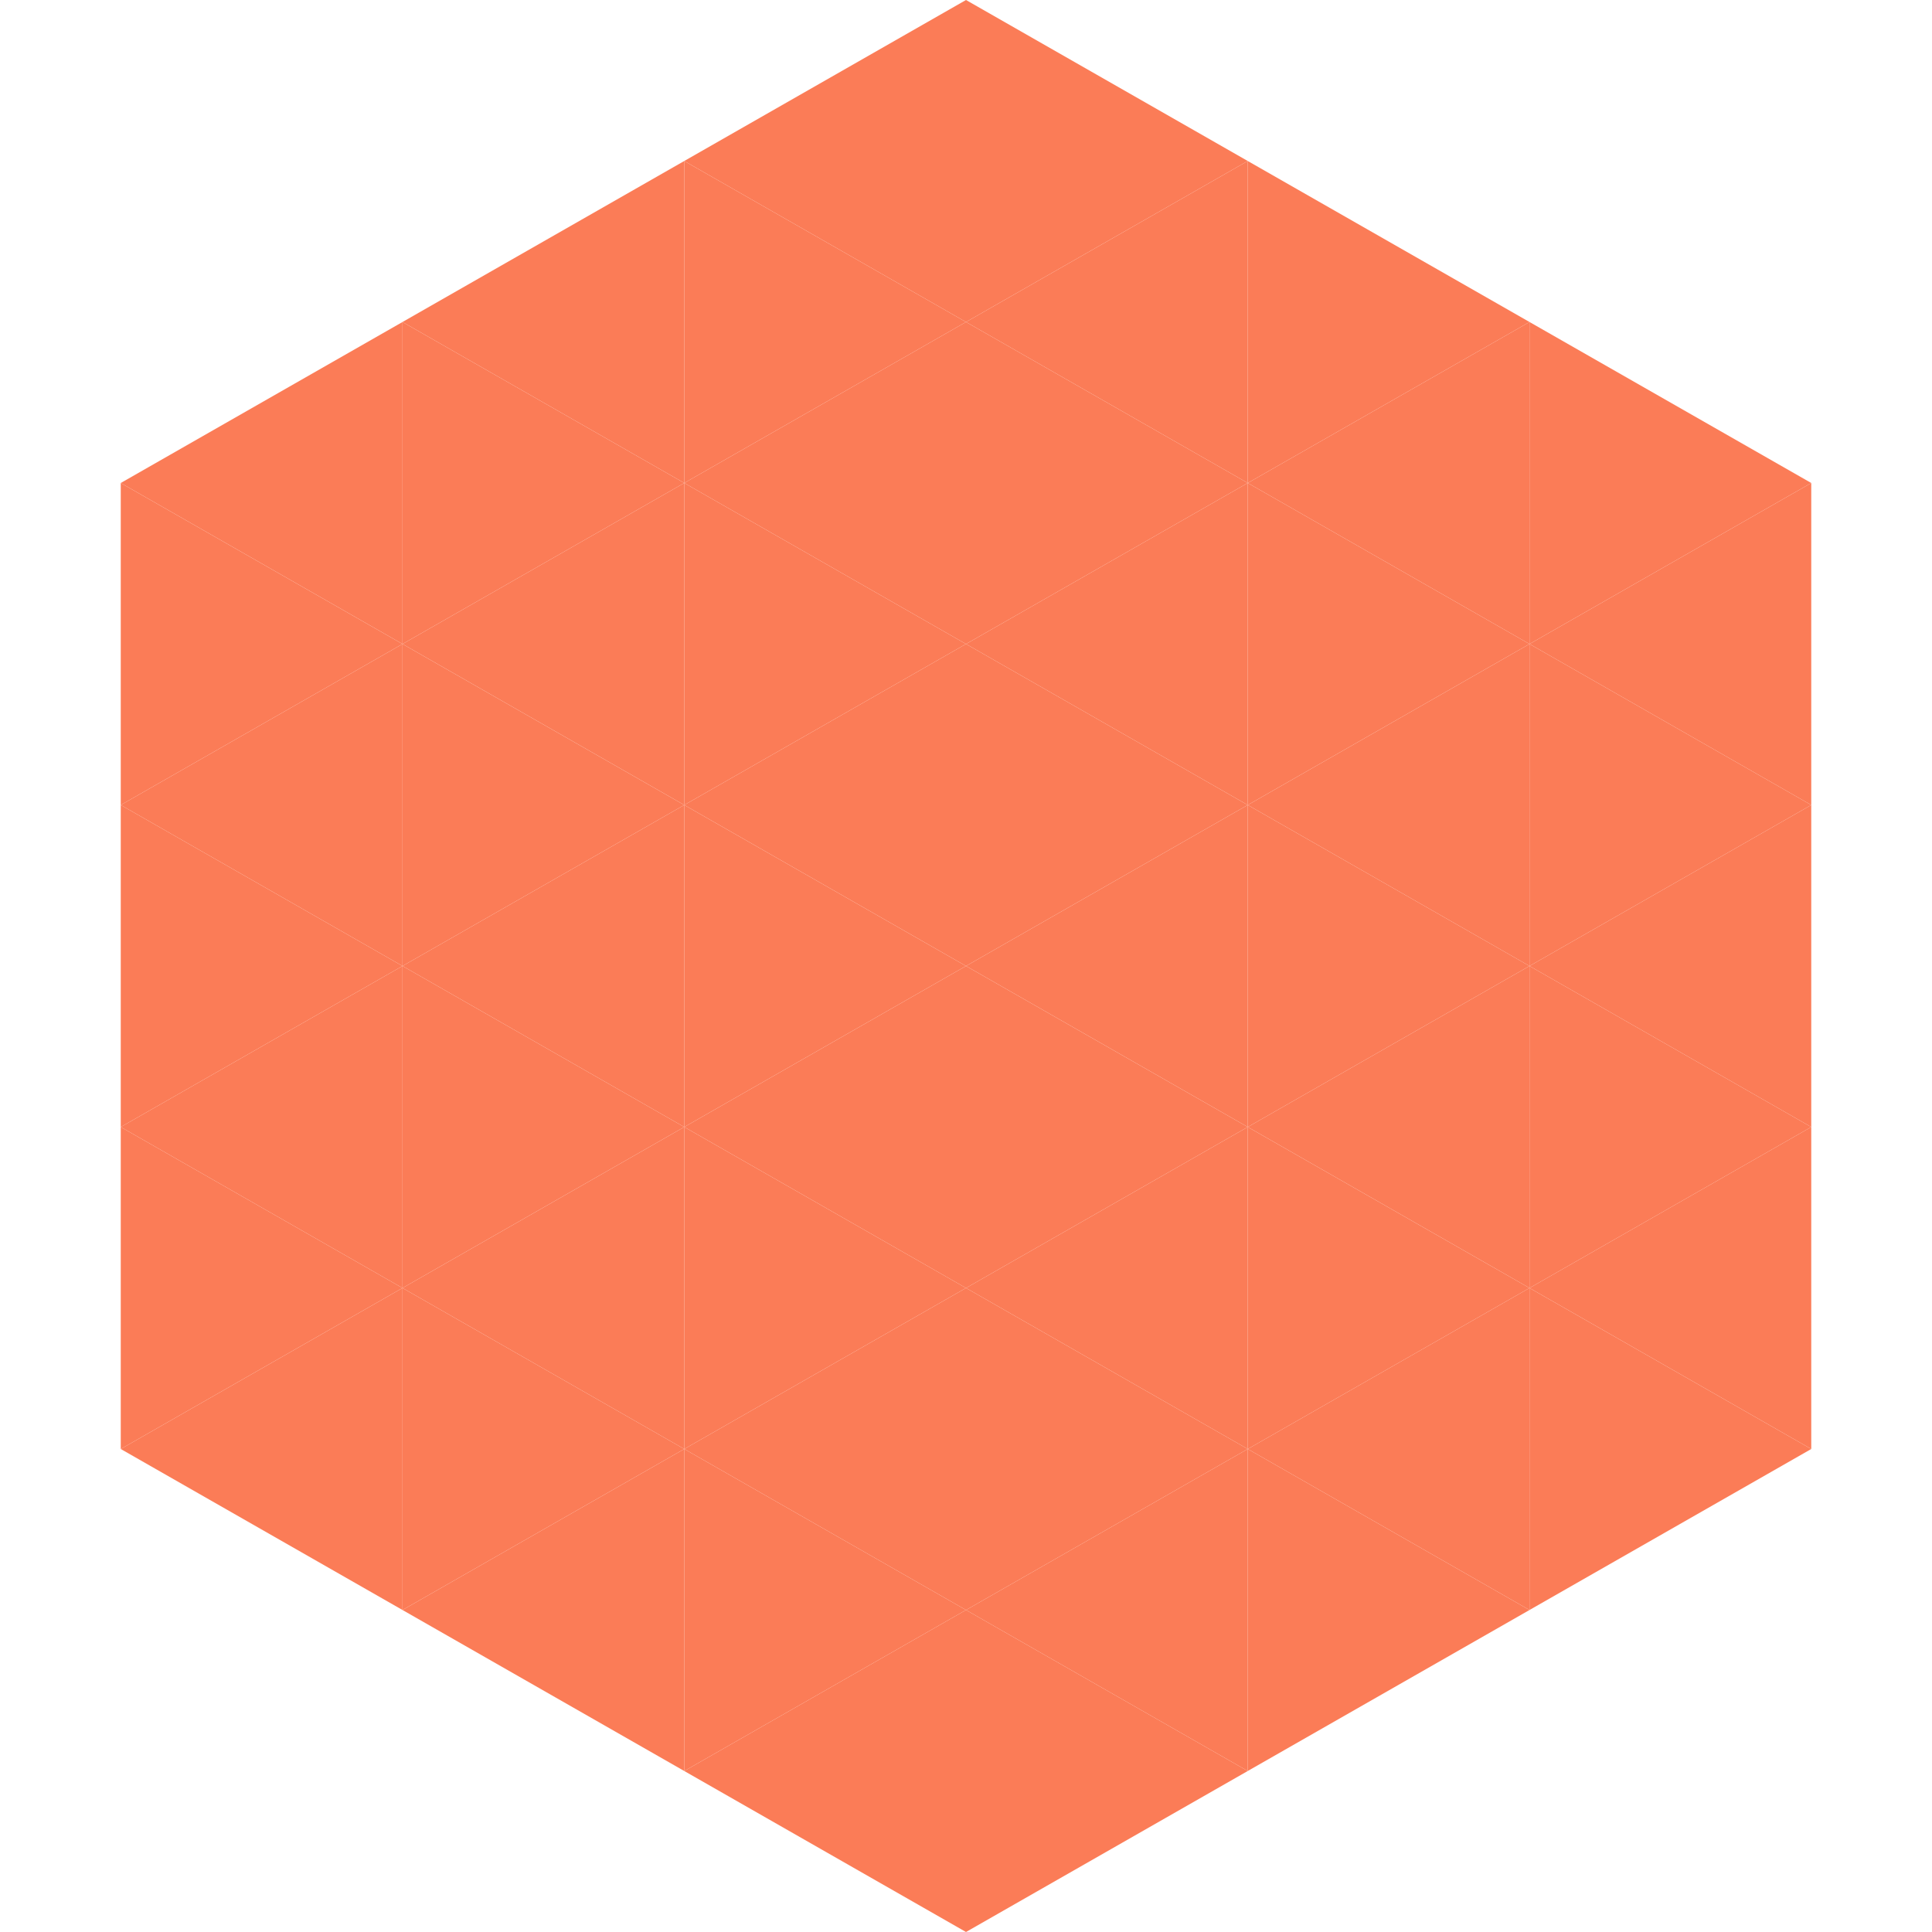
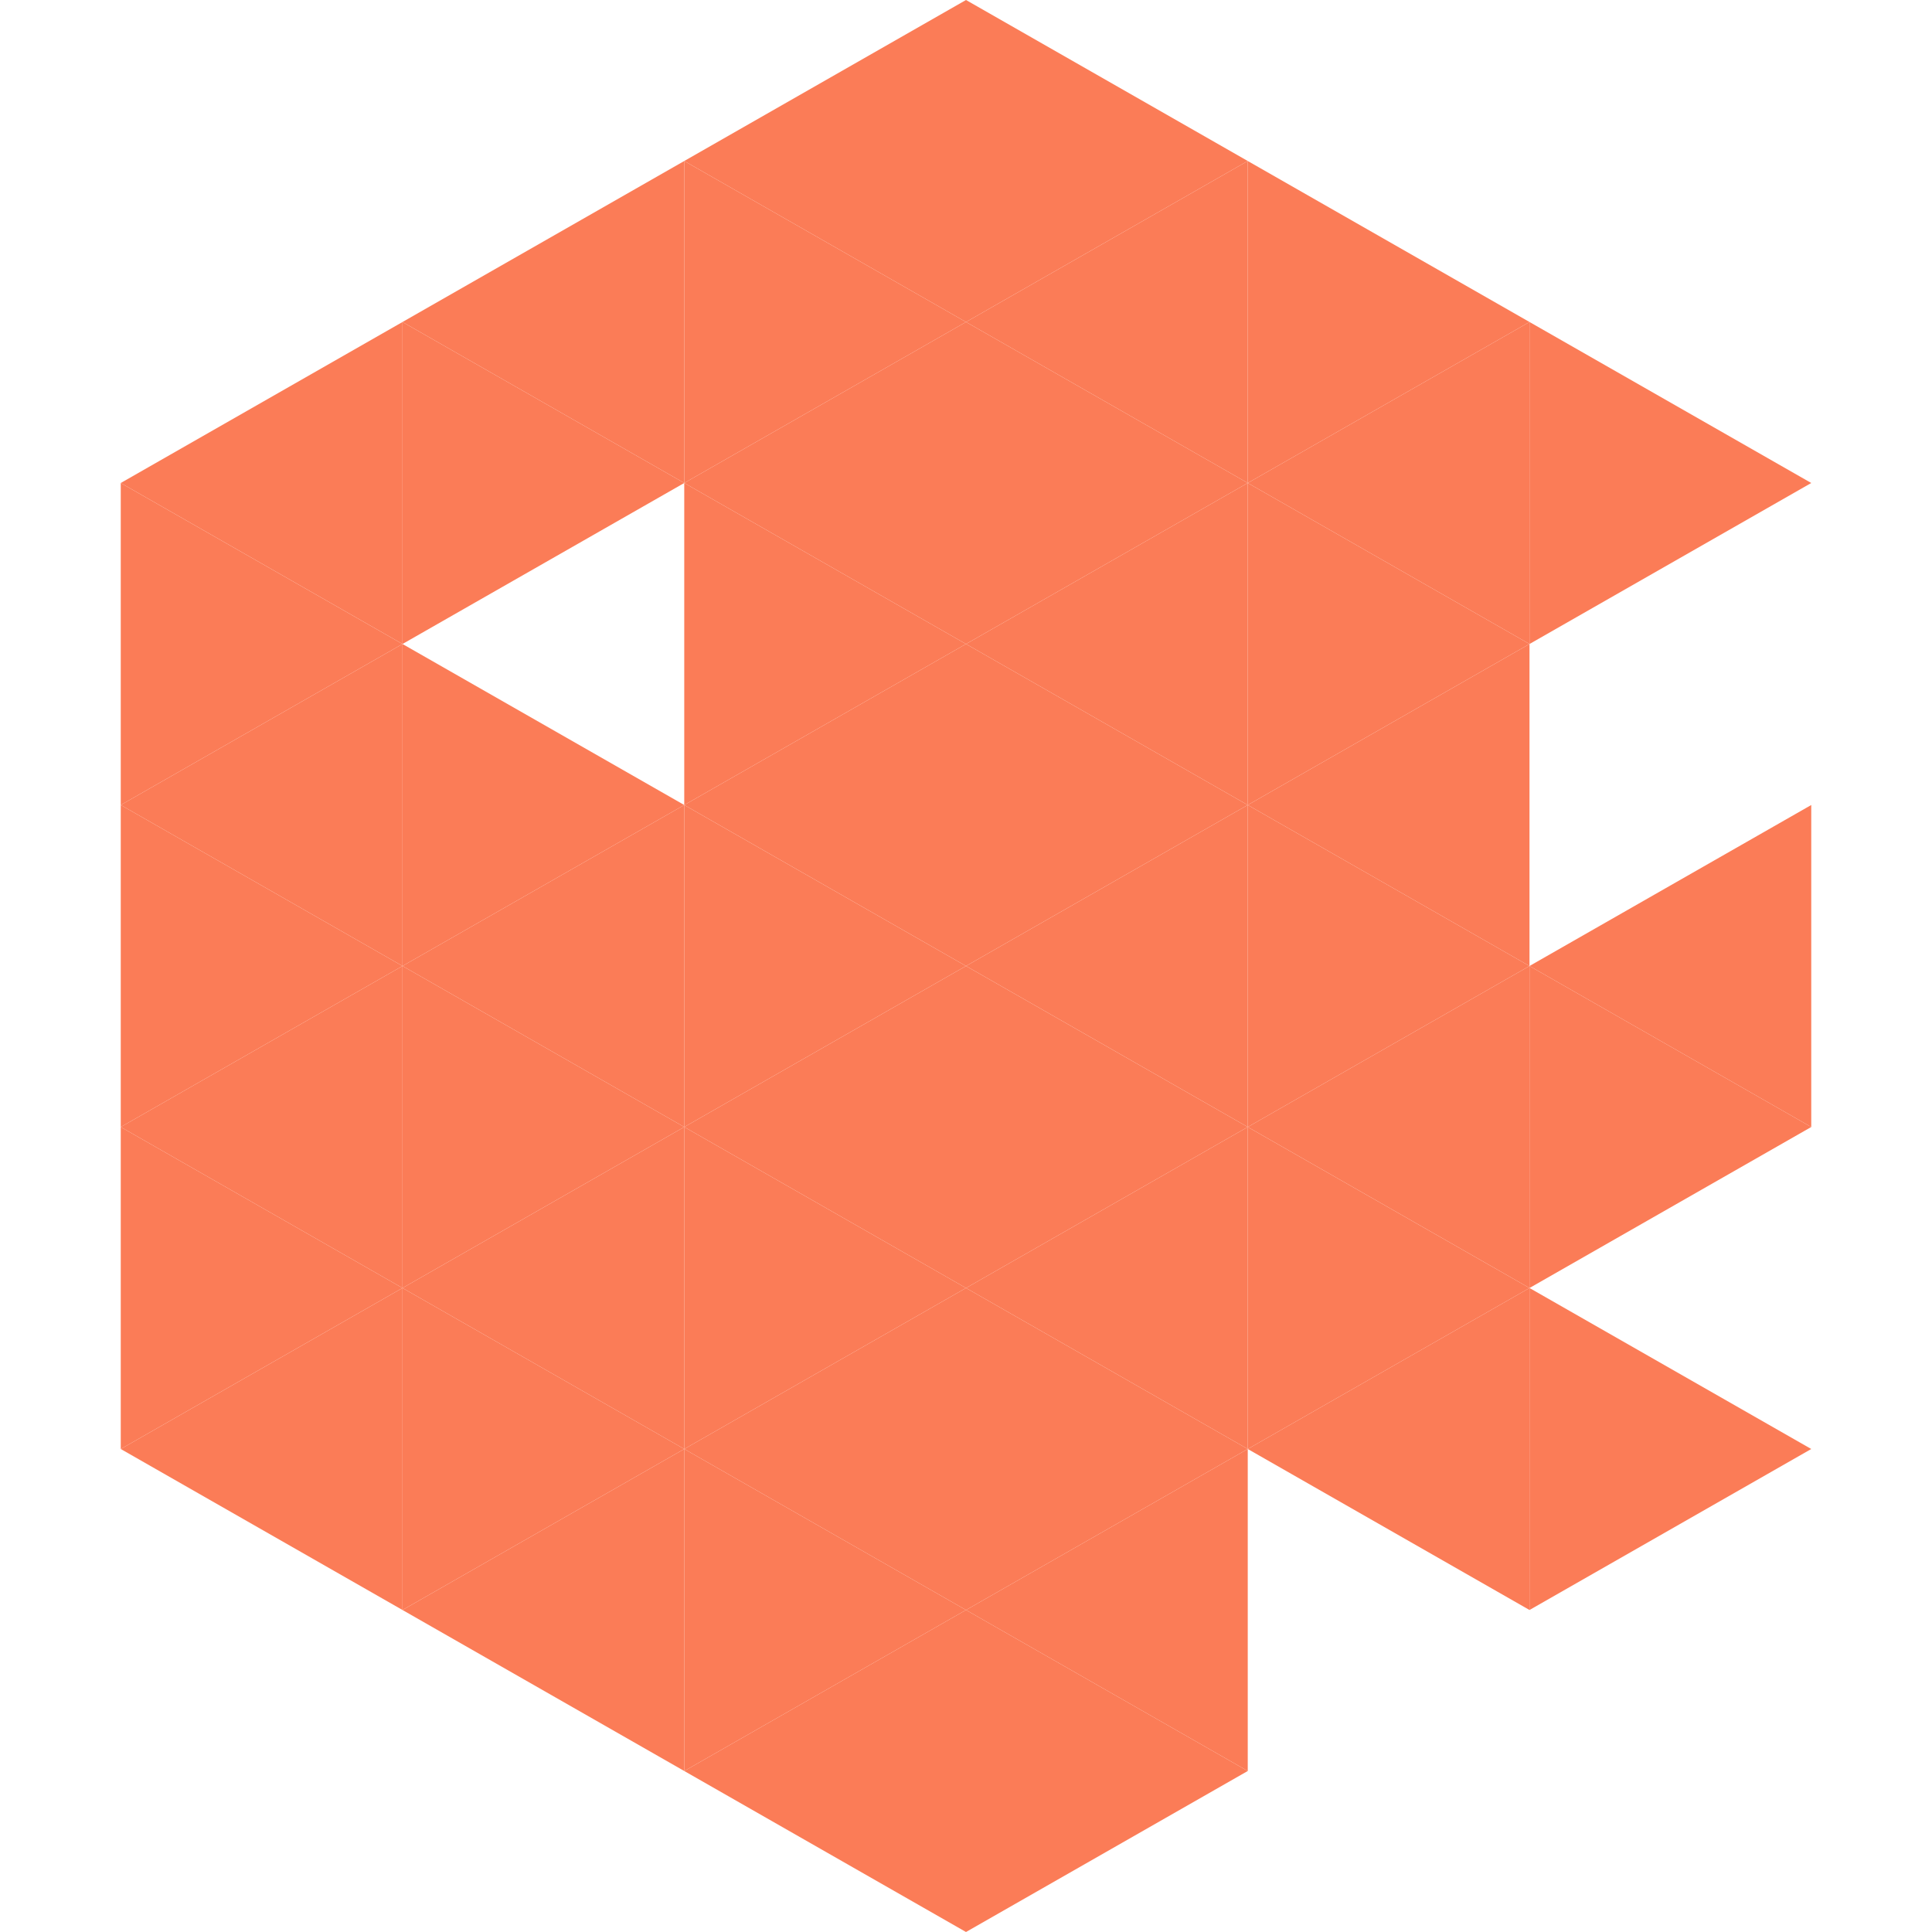
<svg xmlns="http://www.w3.org/2000/svg" width="240" height="240">
  <polygon points="50,40 15,60 50,80" style="fill:rgb(251,124,87)" />
  <polygon points="190,40 225,60 190,80" style="fill:rgb(251,124,87)" />
  <polygon points="15,60 50,80 15,100" style="fill:rgb(251,124,87)" />
-   <polygon points="225,60 190,80 225,100" style="fill:rgb(251,124,87)" />
  <polygon points="50,80 15,100 50,120" style="fill:rgb(251,124,87)" />
-   <polygon points="190,80 225,100 190,120" style="fill:rgb(251,124,87)" />
  <polygon points="15,100 50,120 15,140" style="fill:rgb(251,124,87)" />
  <polygon points="225,100 190,120 225,140" style="fill:rgb(251,124,87)" />
  <polygon points="50,120 15,140 50,160" style="fill:rgb(251,124,87)" />
  <polygon points="190,120 225,140 190,160" style="fill:rgb(251,124,87)" />
  <polygon points="15,140 50,160 15,180" style="fill:rgb(251,124,87)" />
-   <polygon points="225,140 190,160 225,180" style="fill:rgb(251,124,87)" />
  <polygon points="50,160 15,180 50,200" style="fill:rgb(251,124,87)" />
  <polygon points="190,160 225,180 190,200" style="fill:rgb(251,124,87)" />
  <polygon points="15,180 50,200 15,220" style="fill:rgb(255,255,255); fill-opacity:0" />
  <polygon points="225,180 190,200 225,220" style="fill:rgb(255,255,255); fill-opacity:0" />
  <polygon points="50,0 85,20 50,40" style="fill:rgb(255,255,255); fill-opacity:0" />
  <polygon points="190,0 155,20 190,40" style="fill:rgb(255,255,255); fill-opacity:0" />
  <polygon points="85,20 50,40 85,60" style="fill:rgb(251,124,87)" />
  <polygon points="155,20 190,40 155,60" style="fill:rgb(251,124,87)" />
  <polygon points="50,40 85,60 50,80" style="fill:rgb(251,124,87)" />
  <polygon points="190,40 155,60 190,80" style="fill:rgb(251,124,87)" />
-   <polygon points="85,60 50,80 85,100" style="fill:rgb(251,124,87)" />
  <polygon points="155,60 190,80 155,100" style="fill:rgb(251,124,87)" />
  <polygon points="50,80 85,100 50,120" style="fill:rgb(251,124,87)" />
  <polygon points="190,80 155,100 190,120" style="fill:rgb(251,124,87)" />
  <polygon points="85,100 50,120 85,140" style="fill:rgb(251,124,87)" />
  <polygon points="155,100 190,120 155,140" style="fill:rgb(251,124,87)" />
  <polygon points="50,120 85,140 50,160" style="fill:rgb(251,124,87)" />
  <polygon points="190,120 155,140 190,160" style="fill:rgb(251,124,87)" />
  <polygon points="85,140 50,160 85,180" style="fill:rgb(251,124,87)" />
  <polygon points="155,140 190,160 155,180" style="fill:rgb(251,124,87)" />
  <polygon points="50,160 85,180 50,200" style="fill:rgb(251,124,87)" />
  <polygon points="190,160 155,180 190,200" style="fill:rgb(251,124,87)" />
  <polygon points="85,180 50,200 85,220" style="fill:rgb(251,124,87)" />
-   <polygon points="155,180 190,200 155,220" style="fill:rgb(251,124,87)" />
  <polygon points="120,0 85,20 120,40" style="fill:rgb(251,124,87)" />
  <polygon points="120,0 155,20 120,40" style="fill:rgb(251,124,87)" />
  <polygon points="85,20 120,40 85,60" style="fill:rgb(251,124,87)" />
  <polygon points="155,20 120,40 155,60" style="fill:rgb(251,124,87)" />
  <polygon points="120,40 85,60 120,80" style="fill:rgb(251,124,87)" />
  <polygon points="120,40 155,60 120,80" style="fill:rgb(251,124,87)" />
  <polygon points="85,60 120,80 85,100" style="fill:rgb(251,124,87)" />
  <polygon points="155,60 120,80 155,100" style="fill:rgb(251,124,87)" />
  <polygon points="120,80 85,100 120,120" style="fill:rgb(251,124,87)" />
  <polygon points="120,80 155,100 120,120" style="fill:rgb(251,124,87)" />
  <polygon points="85,100 120,120 85,140" style="fill:rgb(251,124,87)" />
  <polygon points="155,100 120,120 155,140" style="fill:rgb(251,124,87)" />
  <polygon points="120,120 85,140 120,160" style="fill:rgb(251,124,87)" />
  <polygon points="120,120 155,140 120,160" style="fill:rgb(251,124,87)" />
  <polygon points="85,140 120,160 85,180" style="fill:rgb(251,124,87)" />
  <polygon points="155,140 120,160 155,180" style="fill:rgb(251,124,87)" />
  <polygon points="120,160 85,180 120,200" style="fill:rgb(251,124,87)" />
  <polygon points="120,160 155,180 120,200" style="fill:rgb(251,124,87)" />
  <polygon points="85,180 120,200 85,220" style="fill:rgb(251,124,87)" />
  <polygon points="155,180 120,200 155,220" style="fill:rgb(251,124,87)" />
  <polygon points="120,200 85,220 120,240" style="fill:rgb(251,124,87)" />
  <polygon points="120,200 155,220 120,240" style="fill:rgb(251,124,87)" />
  <polygon points="85,220 120,240 85,260" style="fill:rgb(255,255,255); fill-opacity:0" />
  <polygon points="155,220 120,240 155,260" style="fill:rgb(255,255,255); fill-opacity:0" />
</svg>